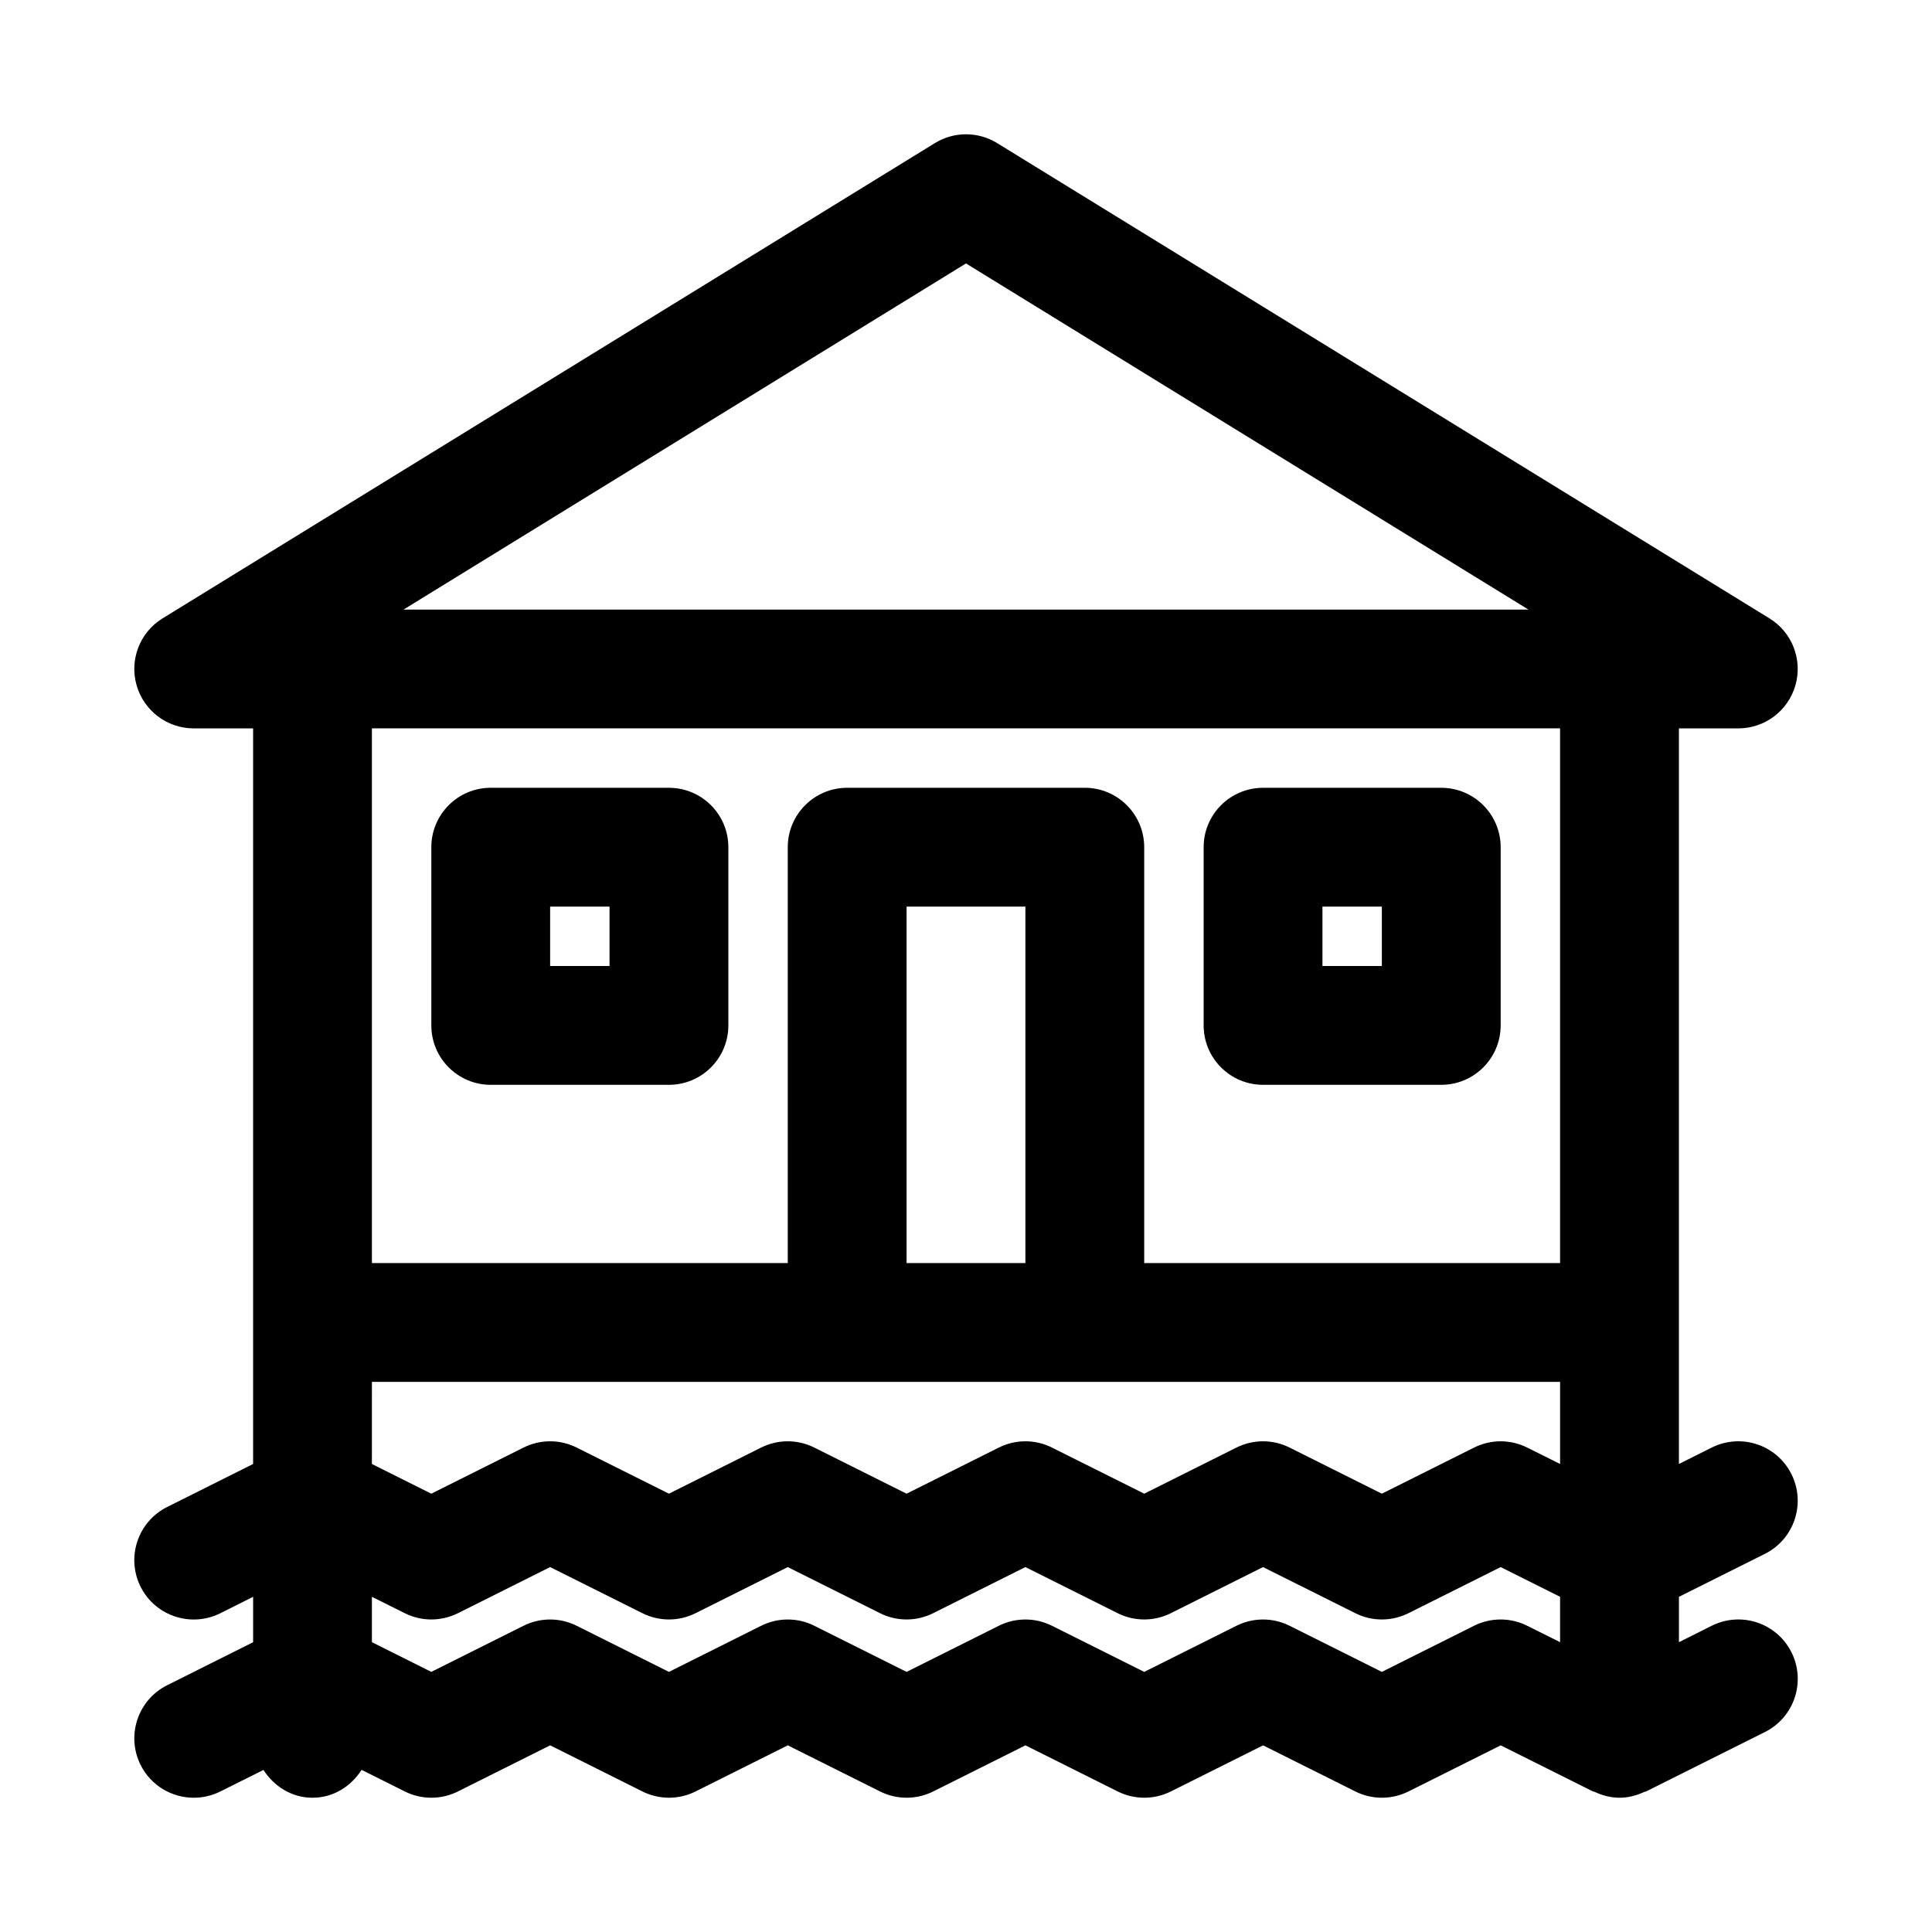
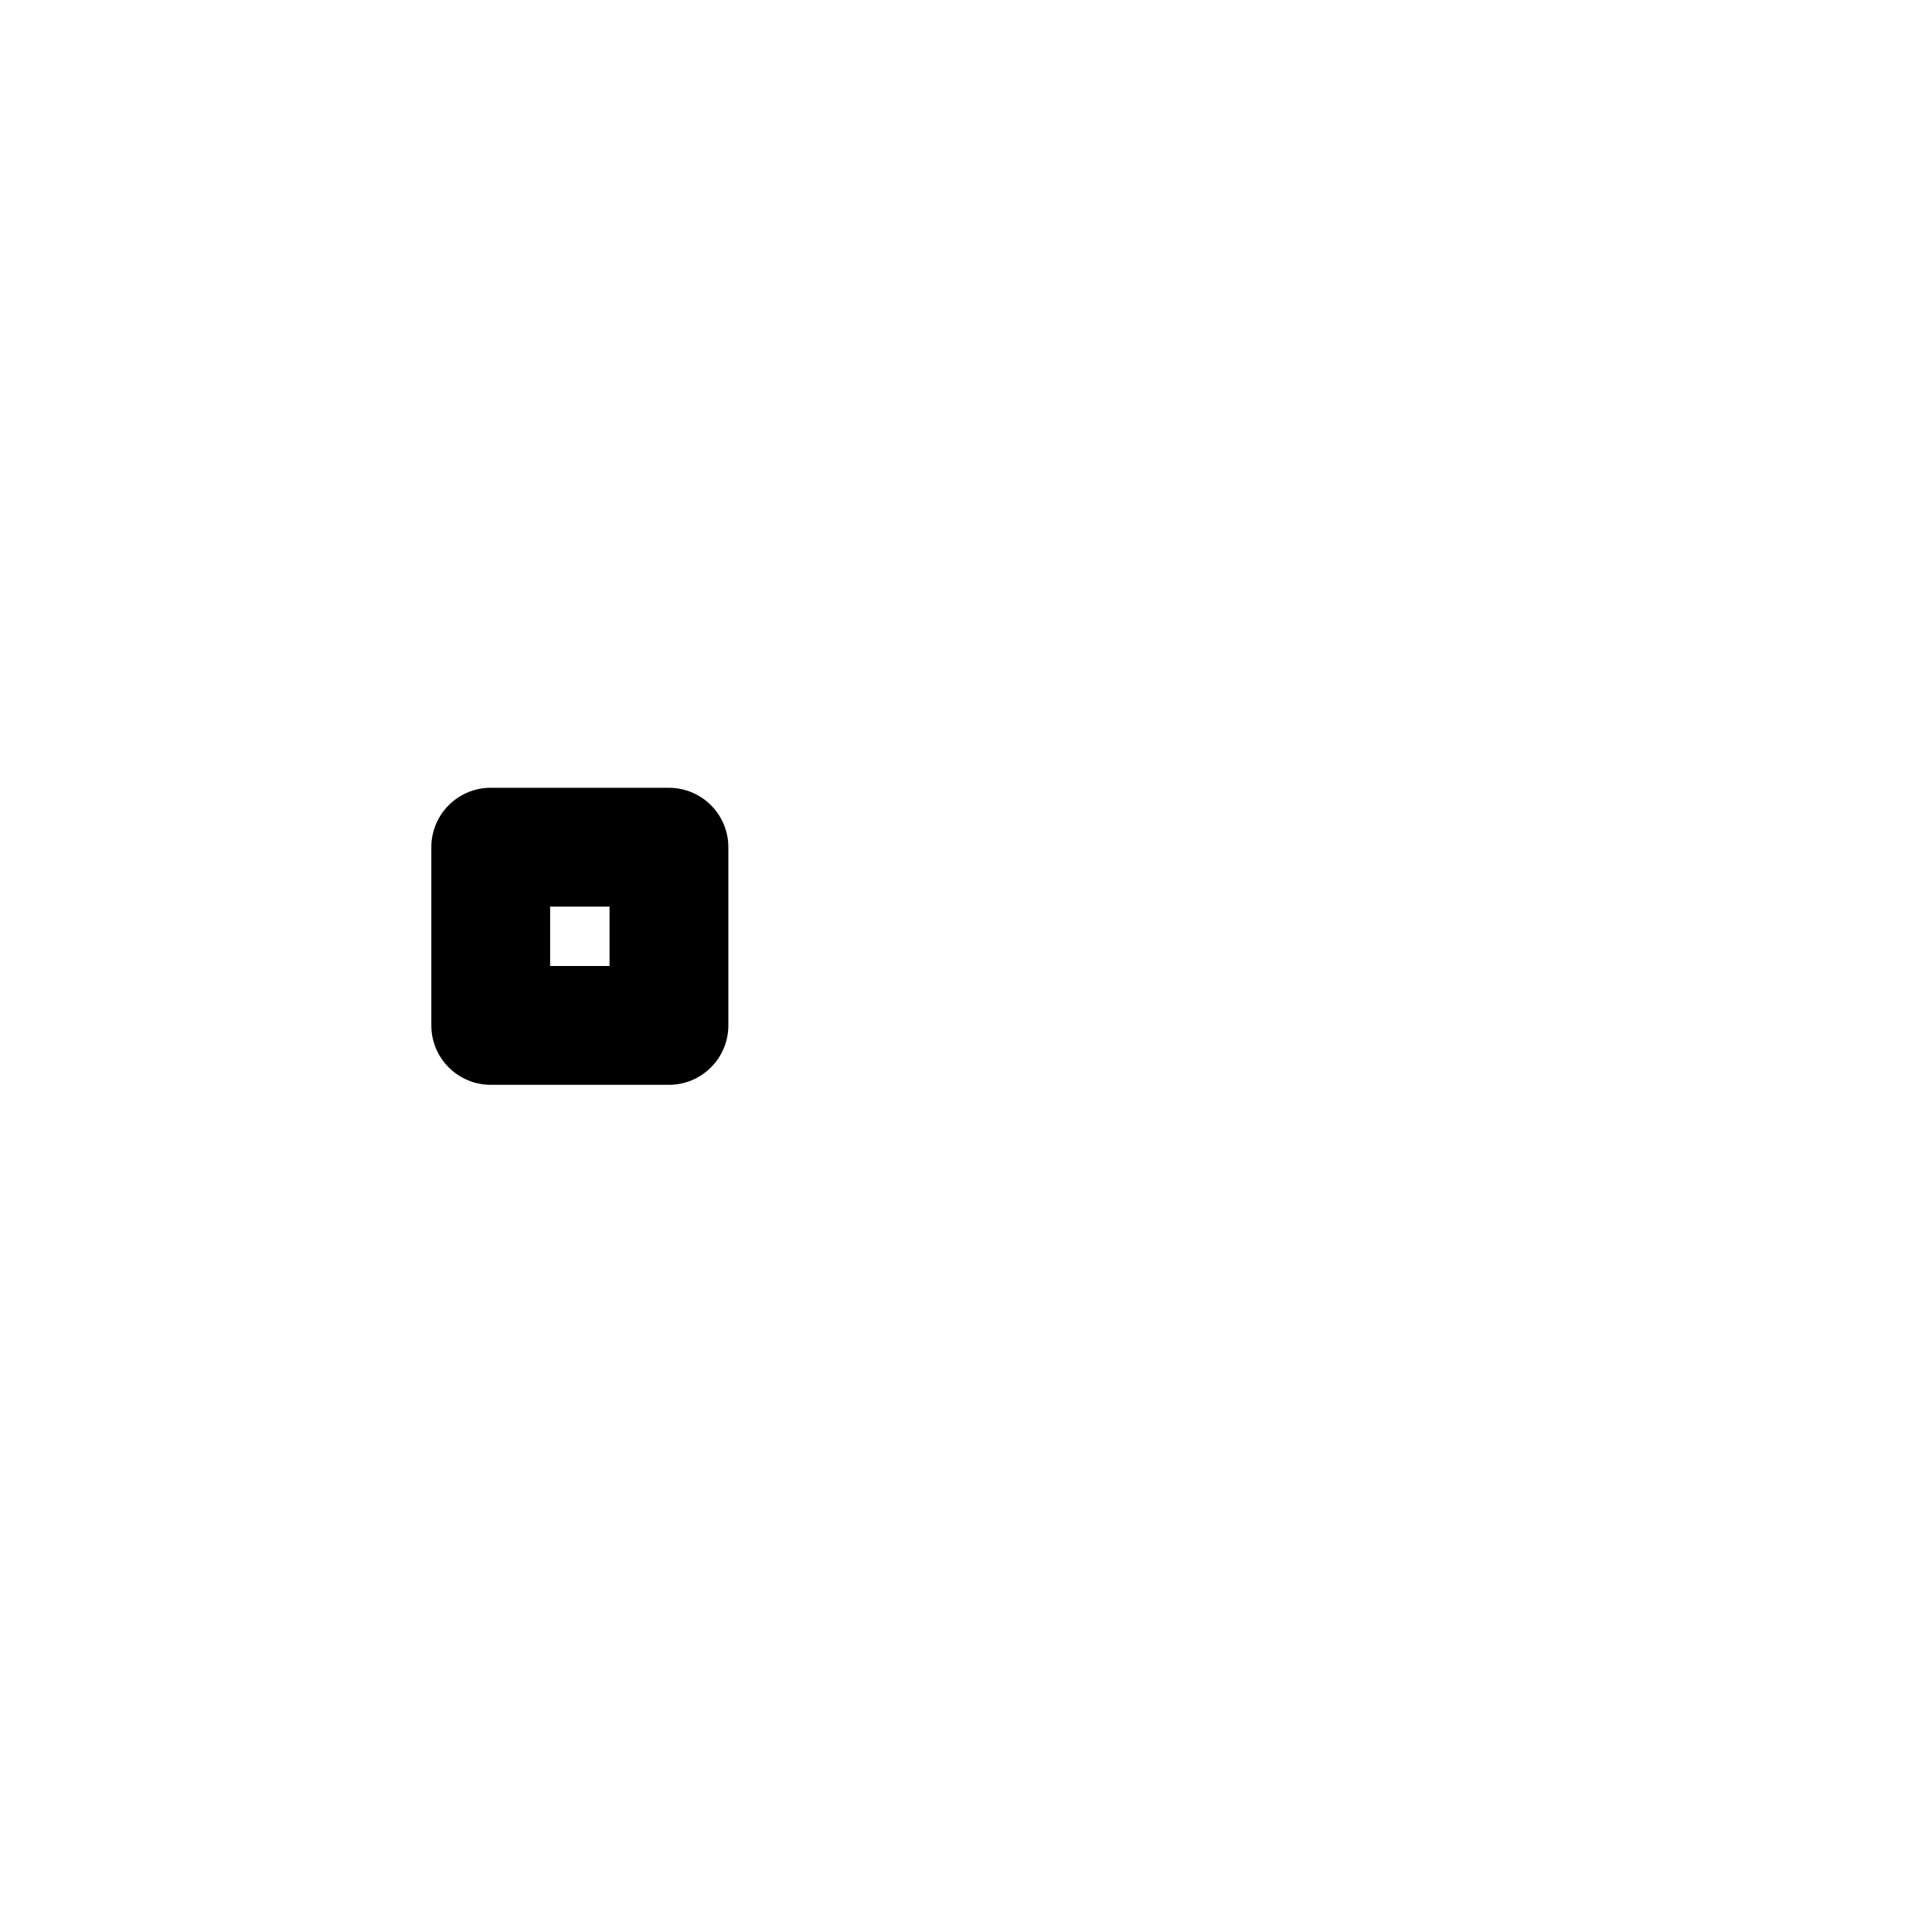
<svg xmlns="http://www.w3.org/2000/svg" fill="#000000" width="800px" height="800px" version="1.1" viewBox="144 144 512 512">
  <g>
-     <path d="m611.71 555.79c7.777-3.891 10.926-13.352 7.039-21.129-3.891-7.777-13.32-10.926-21.129-7.039l-8.691 4.348v-194.94h15.742c7.039 0 13.227-4.676 15.145-11.461 1.922-6.785-0.898-14.012-6.894-17.695l-204.67-125.95c-5.055-3.117-11.445-3.117-16.5 0l-204.67 125.95c-6 3.684-8.816 10.91-6.894 17.695 1.922 6.785 8.109 11.461 15.145 11.461h15.742v194.94l-22.781 11.398c-7.777 3.891-10.926 13.352-7.039 21.129 2.762 5.512 8.316 8.691 14.094 8.691 2.363 0 4.769-0.535 7.023-1.652l8.707-4.363v12.027l-22.781 11.398c-7.777 3.891-10.926 13.352-7.039 21.129 2.758 5.512 8.312 8.691 14.09 8.691 2.363 0 4.769-0.535 7.023-1.652l11.445-5.715c2.805 4.328 7.449 7.367 13.004 7.367 5.559 0 10.203-3.039 13.004-7.383l11.445 5.715c4.426 2.219 9.652 2.219 14.09 0l24.438-12.219 24.449 12.219c4.426 2.219 9.652 2.219 14.09 0l24.438-12.219 24.449 12.219c4.426 2.219 9.652 2.219 14.09 0l24.438-12.219 24.449 12.219c4.426 2.219 9.652 2.219 14.09 0l24.438-12.219 24.449 12.219c4.426 2.219 9.652 2.219 14.09 0l24.438-12.219 24.449 12.219c0.141 0.062 0.301 0.031 0.441 0.109 2.016 0.945 4.219 1.559 6.598 1.559s4.582-0.613 6.598-1.559c0.141-0.062 0.301-0.031 0.441-0.109l31.488-15.742c7.777-3.891 10.926-13.352 7.039-21.129-3.891-7.777-13.32-10.926-21.129-7.039l-8.695 4.359v-12.027zm-369.15-45.578h314.88v21.758l-8.707-4.344c-4.426-2.219-9.652-2.219-14.09 0l-24.438 12.215-24.449-12.219c-4.426-2.219-9.652-2.219-14.09 0l-24.438 12.219-24.449-12.219c-4.426-2.219-9.652-2.219-14.09 0l-24.438 12.219-24.449-12.219c-4.426-2.219-9.652-2.219-14.09 0l-24.438 12.219-24.449-12.219c-4.426-2.219-9.652-2.219-14.09 0l-24.438 12.219-15.742-7.871zm173.18-31.488h-31.488v-94.465h31.488zm-15.742-264.91 149.05 91.727h-298.1zm157.44 123.21v141.7h-110.21v-110.21c0-8.691-7.055-15.742-15.742-15.742h-62.977c-8.691 0-15.742 7.055-15.742 15.742v110.21h-110.21v-141.7zm-22.781 237.81-24.449 12.234-24.449-12.219c-4.426-2.219-9.652-2.219-14.09 0l-24.438 12.219-24.449-12.219c-4.426-2.219-9.652-2.219-14.09 0l-24.438 12.219-24.449-12.219c-4.426-2.219-9.652-2.219-14.09 0l-24.438 12.219-24.449-12.219c-4.426-2.219-9.652-2.219-14.09 0l-24.438 12.219-15.742-7.871v-12.027l8.707 4.344c4.426 2.219 9.652 2.219 14.09 0l24.434-12.219 24.449 12.219c4.426 2.219 9.652 2.219 14.09 0l24.438-12.219 24.449 12.219c4.426 2.219 9.652 2.219 14.09 0l24.438-12.219 24.449 12.219c4.426 2.219 9.652 2.219 14.09 0l24.438-12.219 24.449 12.219c4.426 2.219 9.652 2.219 14.09 0l24.438-12.219 15.742 7.871v12.027l-8.707-4.344c-4.422-2.219-9.648-2.219-14.074-0.016z" />
    <path d="m274.05 431.49h47.23c8.691 0 15.742-7.055 15.742-15.742v-47.23c0-8.691-7.055-15.742-15.742-15.742l-47.23-0.008c-8.691 0-15.742 7.055-15.742 15.742v47.23c-0.004 8.695 7.051 15.75 15.742 15.75zm15.742-47.234h15.742v15.742l-15.742 0.004z" />
-     <path d="m478.72 431.49h47.23c8.691 0 15.742-7.055 15.742-15.742v-47.23c0-8.691-7.055-15.742-15.742-15.742h-47.23c-8.691 0-15.742 7.055-15.742 15.742v47.23c0 8.688 7.051 15.742 15.742 15.742zm15.742-47.234h15.742v15.742h-15.742z" />
  </g>
</svg>